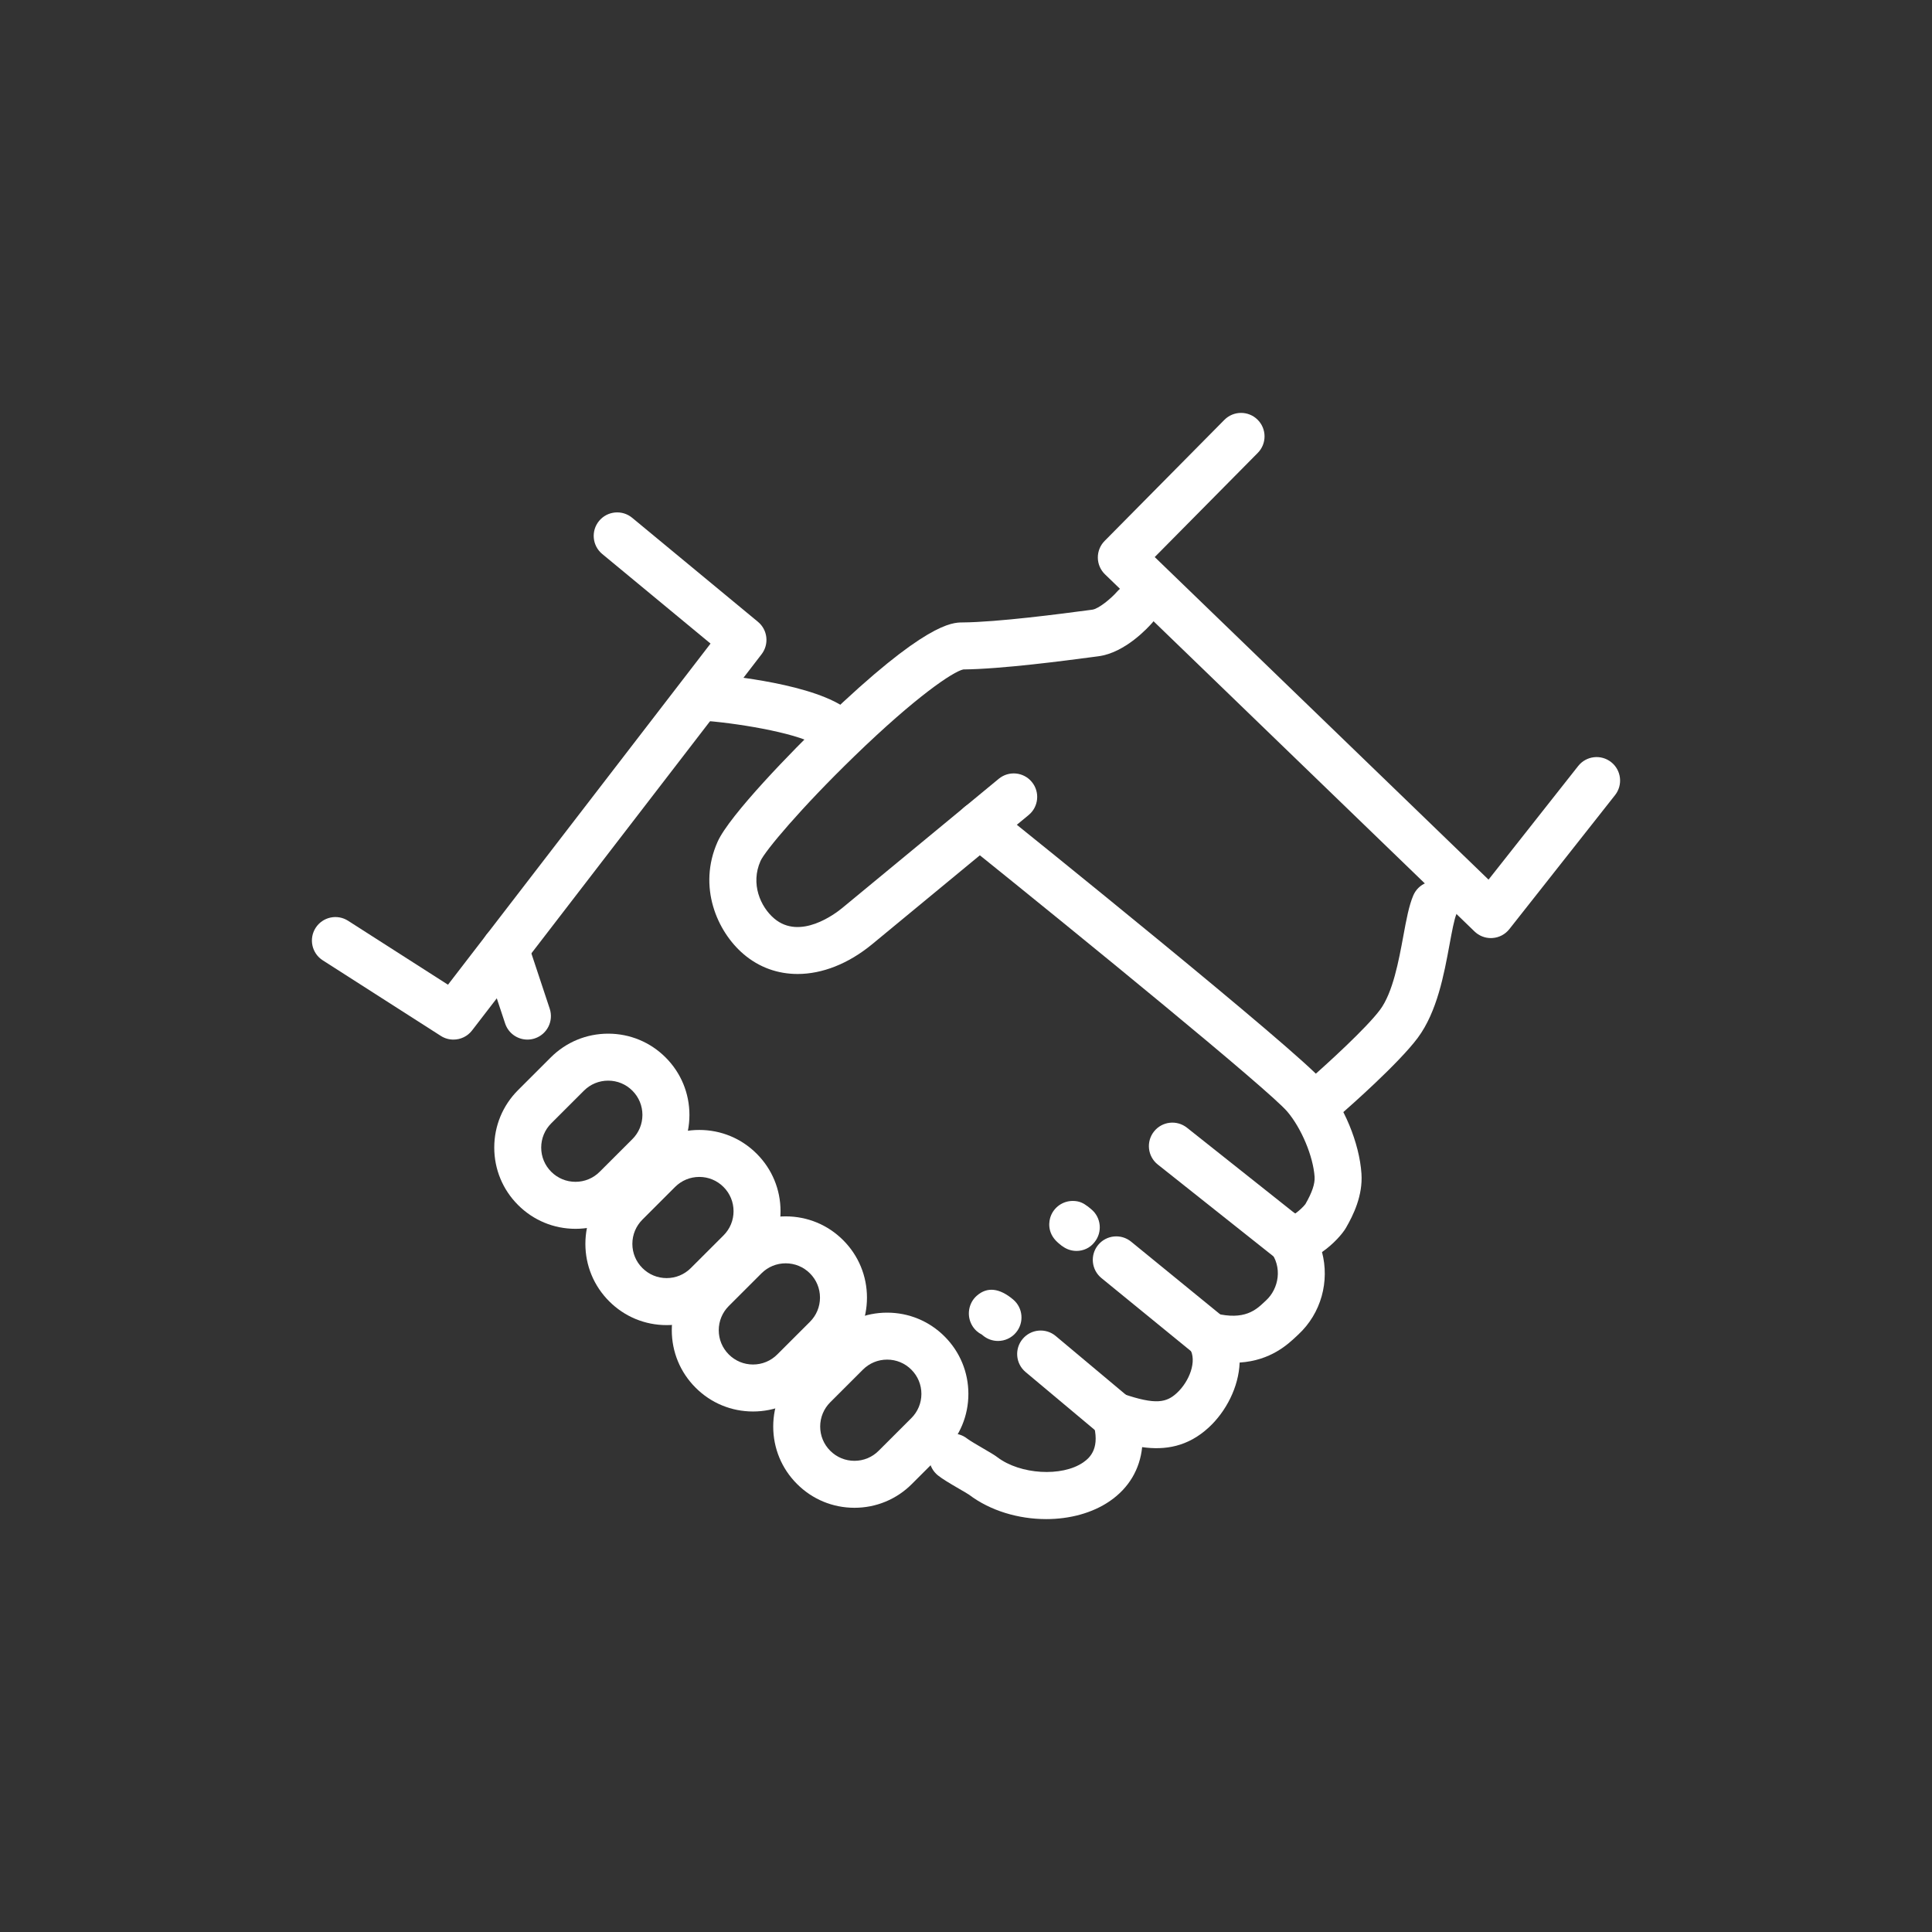
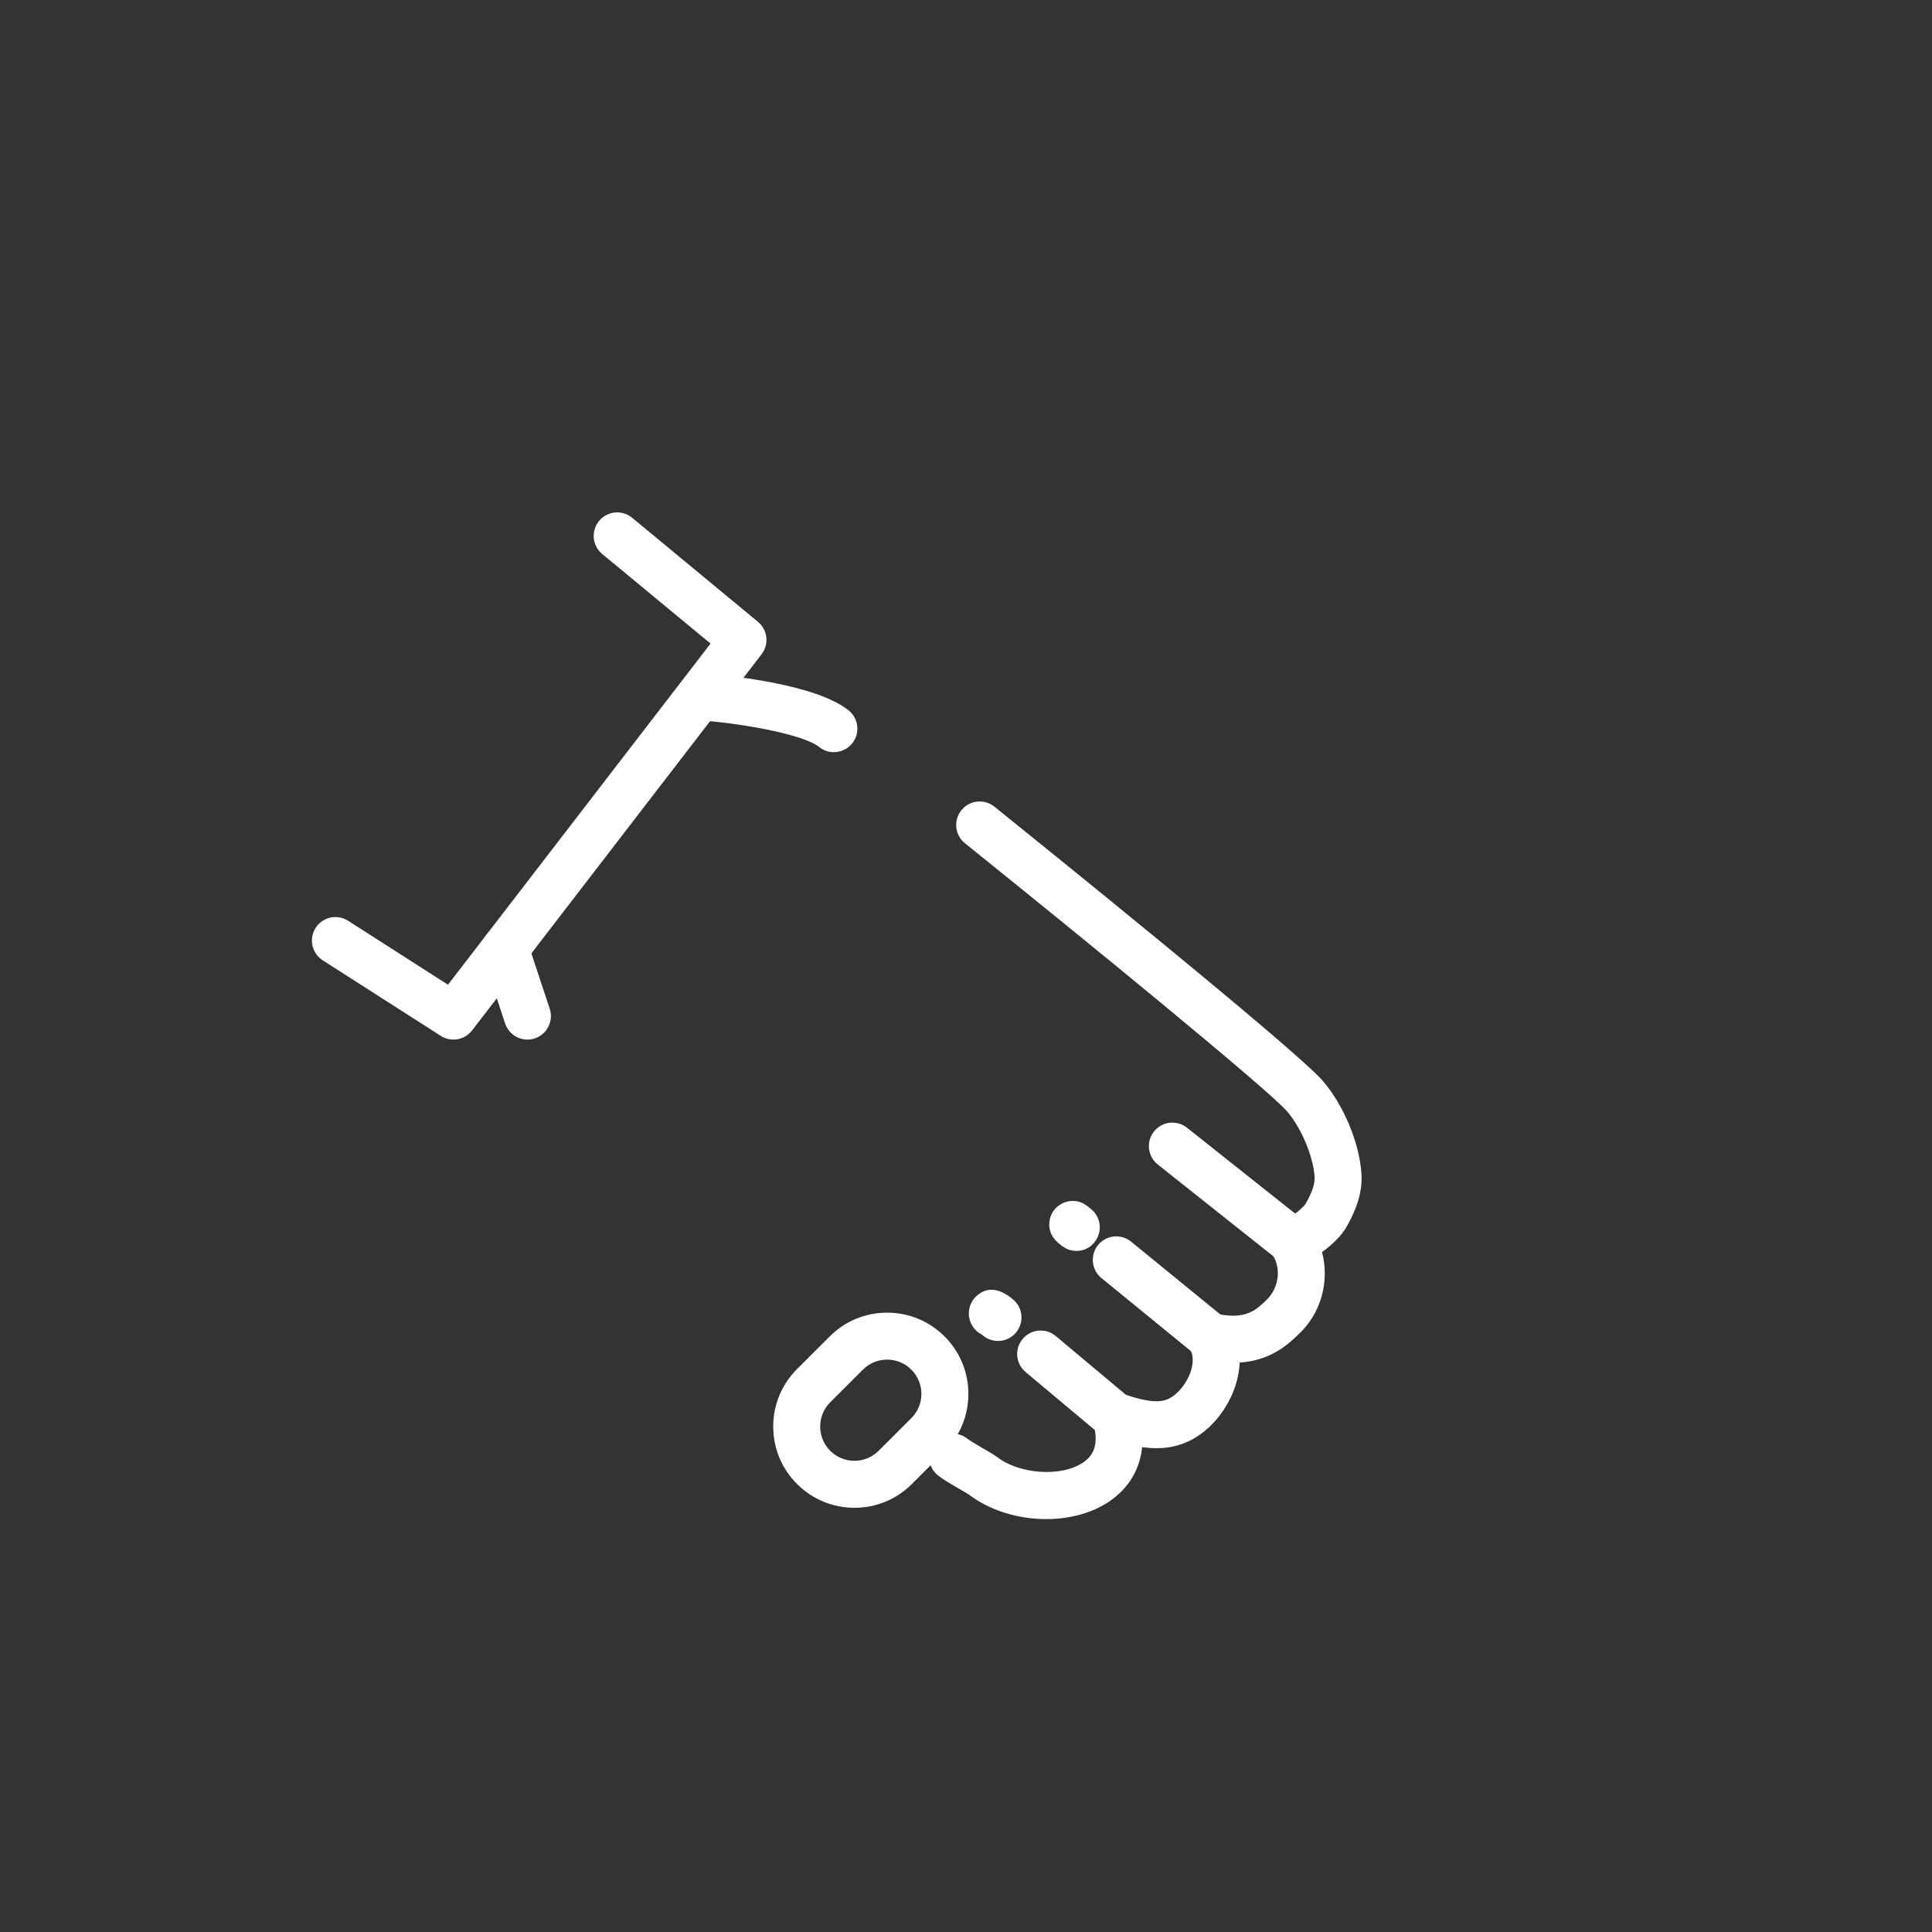
<svg xmlns="http://www.w3.org/2000/svg" viewBox="0 0 120 120" xml:space="preserve">
  <rect x="0" y="0" width="120" height="120" fill="#333333" stroke="none" />
-   <path fill="#FFF" d="M92.601 58.266c-.377 0-.74-.146-1.013-.409L68.633 35.673c-.28-.271-.441-.643-.445-1.032-.004-.39.147-.765.422-1.043l7.437-7.519c.566-.572 1.491-.578 2.063-.011.573.566.578 1.49.011 2.063L71.722 34.6l20.734 20.036 5.567-7.057c.499-.633 1.416-.741 2.049-.242s.74 1.416.242 2.049l-6.566 8.324c-.256.324-.636.525-1.047.552-.034.002-.067.004-.1.004z" />
-   <path fill="#FFF" d="M49.54 60.496c-1.228 0-2.387-.407-3.353-1.231-1.652-1.408-2.861-4.193-1.616-6.981.739-1.653 4.689-5.703 6.674-7.614 6.227-5.991 7.896-6.004 8.526-6.009 2.202-.016 6.204-.546 7.71-.745l.364-.048c.392-.051 1.174-.699 1.541-1.122.527-.609 1.448-.677 2.058-.15.61.527.677 1.448.15 2.058-.271.314-1.71 1.892-3.371 2.108l-.357.047c-1.693.224-5.646.748-8.034.771-.625.132-2.922 1.665-6.773 5.398-3.315 3.213-5.546 5.881-5.821 6.497-.633 1.418-.006 2.845.845 3.571 1.612 1.375 3.805-.299 4.229-.648l9.722-8.026c.621-.513 1.541-.426 2.054.196.513.621.425 1.541-.196 2.054l-9.722 8.026c-1.49 1.225-3.112 1.848-4.63 1.848zM82.435 69.469c-.407 0-.811-.169-1.099-.499-.53-.607-.467-1.528.14-2.059.894-.78 3.399-3.057 4.243-4.193.797-1.076 1.156-3.024 1.446-4.59.186-1.01.347-1.882.619-2.515.318-.74 1.175-1.083 1.916-.766.74.318 1.084 1.175.766 1.916-.143.333-.289 1.127-.431 1.894-.343 1.862-.771 4.179-1.971 5.799-1.183 1.594-4.314 4.345-4.667 4.653-.281.241-.622.36-.962.36z" />
  <path fill="#FFF" d="M64.979 94.354c-1.711 0-3.468-.513-4.793-1.518-.07-.049-.372-.225-.592-.352-.62-.361-1.049-.615-1.335-.843-.63-.503-.733-1.42-.23-2.051.502-.629 1.42-.733 2.051-.23.141.112.688.431.982.602.448.261.71.414.889.551 1.416 1.074 4.006 1.231 5.329.32.477-.328 1.06-.941.616-2.466-.152-.523 0-1.087.394-1.463.394-.376.965-.502 1.479-.324 2.026.694 2.688.533 3.33-.06.771-.712 1.276-1.991.798-2.761-.313-.504-.289-1.148.06-1.628s.955-.7 1.531-.557c1.818.45 2.529-.22 3.048-.709l.112-.105c.763-.707 1.053-2.057.212-3.093-.508-.626-.412-1.545.214-2.052.404-.328.931-.404 1.389-.248.224-.161.504-.422.619-.579.418-.726.598-1.264.57-1.693-.086-1.272-.815-3.014-1.696-4.052-1.12-1.319-12.586-10.69-20.021-16.666-.628-.504-.727-1.423-.223-2.051.505-.628 1.423-.728 2.051-.223 1.915 1.54 18.759 15.099 20.417 17.051 1.297 1.527 2.254 3.835 2.383 5.744.092 1.366-.508 2.58-.968 3.374-.202.348-.769 1.005-1.482 1.496.476 1.802-.038 3.797-1.483 5.132l-.092.086c-.537.507-1.614 1.522-3.541 1.644-.058 1.536-.856 3.051-1.918 4.032-1.305 1.204-2.721 1.422-4.138 1.221-.14 1.372-.825 2.539-2.008 3.352-1.091.751-2.506 1.119-3.954 1.119z" />
  <path fill="#FFF" d="M68.716 89.42 63.7 85.219c-.618-.517-.699-1.438-.181-2.055.517-.618 1.438-.699 2.055-.181l5.016 4.202-1.874 2.235zM61.987 83.289c-.33 0-.663-.112-.936-.34-.025-.02-.046-.038-.065-.055-.235-.117-.44-.297-.588-.537-.378-.609-.26-1.416.281-1.885.638-.554 1.394-.473 2.245.239.618.517.7 1.438.182 2.055-.288.345-.702.523-1.119.523zM74.631 84.459l-6.219-5.076c-.624-.509-.718-1.429-.208-2.053.509-.624 1.429-.718 2.052-.208l6.219 5.076-1.844 2.261zM66.865 77.697c-.299 0-.6-.092-.857-.28-.001-.001-.001-.001-.002-.001 0 0-.001-.001-.002-.001s-.001-.001-.002-.001h-.001c-.001-.001-.001-.002-.002-.002s-.002-.001-.002-.001c-.001-.001-.002-.001-.002-.002-.001-.001-.002-.001-.002-.001-.001 0-.001-.001-.002-.002-.001 0-.001-.001-.002-.001l-.002-.002c-.001 0-.001-.001-.002-.001s-.001-.001-.002-.002c0 0-.001-.001-.002-.001 0 0-.001-.001-.002-.001l-.002-.002c-.001 0-.001-.001-.002-.001s-.001-.001-.002-.001c0-.001-.001-.001-.002-.002 0 0-.001-.001-.002-.001 0 0-.001-.001-.002-.001l-.002-.002c-.001 0-.001-.001-.002-.001s-.001-.001-.002-.001c0-.001-.001-.001-.002-.002-.001 0-.001-.001-.002-.001s-.001-.001-.002-.001c-.001-.001-.001-.001-.002-.001l-.002-.002c0-.001-.001-.001-.002-.001-.001-.001-.001-.001-.002-.001 0 0-.001 0-.002-.001s-.002-.001-.002-.002l-.001-.001s-.001-.001-.002-.001l-.002-.002c-.001-.001-.002-.001-.002-.002-.001 0-.001-.001-.002-.002 0 0-.001 0-.001-.001-.001-.001-.001-.002-.002-.002s-.001-.001-.002-.001l-.001-.001c-.002-.001-.004-.003-.006-.005l-.153-.125-.002-.002-.057-.047.001-.001c-.727-.64-.533-1.398-.454-1.62.207-.581.758-.969 1.375-.969.409 0 .664.137.922.333l.002-.002.186.152c.009.007.017.014.026.021.001.001.002.001.002.002l.005.004c.624.509.717 1.429.208 2.053-.276.359-.696.542-1.118.542zM80.379 78.649c-.318 0-.637-.103-.906-.316l-7.562-6.003c-.631-.501-.736-1.419-.235-2.05.501-.632 1.419-.736 2.05-.235l7.562 6.003c.631.501.736 1.419.235 2.05-.288.362-.714.551-1.144.551zM28.164 64.571c-.27 0-.543-.074-.785-.23l-7.333-4.694c-.678-.434-.877-1.336-.442-2.015.435-.678 1.336-.876 2.015-.442l6.206 3.972 16.308-21.188-6.728-5.565c-.621-.513-.708-1.433-.195-2.054.513-.62 1.433-.708 2.054-.195l7.813 6.462c.606.501.705 1.391.226 2.014L29.321 64.002c-.285.371-.717.569-1.157.569z" />
  <path fill="#FFF" d="M51.793 46.719c-.321 0-.644-.105-.914-.322-.982-.79-4.728-1.432-6.95-1.617-.803-.067-1.4-.771-1.333-1.575.067-.803.773-1.398 1.575-1.333 1.069.089 6.505.615 8.538 2.251.628.505.727 1.424.222 2.051-.289.359-.712.545-1.138.545zM32.759 64.571c-.611 0-1.181-.387-1.384-1l-1.384-4.172c-.253-.765.16-1.59.925-1.844.764-.254 1.59.16 1.844.925l1.384 4.172c.253.765-.16 1.59-.925 1.844-.153.051-.308.075-.46.075zM53.072 93.651c-1.348 0-2.615-.525-3.568-1.479-.953-.951-1.478-2.22-1.478-3.568.001-1.348.526-2.614 1.478-3.567l2.031-2.029c.951-.952 2.218-1.477 3.566-1.477 1.35 0 2.618.526 3.571 1.481.952.953 1.476 2.22 1.476 3.567-.001 1.348-.526 2.615-1.481 3.567l-2.03 2.028c-.951.952-2.218 1.477-3.565 1.477zm2.029-9.203c-.568 0-1.102.221-1.503.622l-2.031 2.029c-.401.401-.623.936-.624 1.505 0 .569.221 1.103.623 1.505.403.404.937.625 1.505.625s1.102-.221 1.503-.623l2.031-2.029c.403-.402.624-.936.625-1.504 0-.568-.221-1.102-.623-1.505-.402-.403-.936-.625-1.506-.625z" />
-   <path fill="#FFF" d="M46.772 87.67c-1.348 0-2.615-.525-3.568-1.479-.953-.952-1.478-2.22-1.478-3.568.001-1.348.526-2.614 1.478-3.567l2.031-2.029c.952-.952 2.219-1.476 3.567-1.476 1.349 0 2.618.525 3.571 1.481.952.953 1.476 2.221 1.476 3.567-.001 1.348-.526 2.614-1.481 3.567l-2.03 2.028c-.954.952-2.22 1.476-3.566 1.476zm2.029-9.203c-.569 0-1.102.221-1.504.622l-2.03 2.029c-.402.402-.624.937-.624 1.505 0 .569.221 1.102.624 1.505.403.403.937.624 1.505.624.567 0 1.101-.221 1.503-.622l2.031-2.029c.403-.402.624-.936.625-1.504 0-.568-.221-1.102-.623-1.505-.403-.403-.937-.625-1.507-.625z" />
-   <path fill="#FFF" d="M41.405 82.305c-1.348 0-2.615-.525-3.568-1.48-.951-.95-1.477-2.216-1.478-3.564 0-1.348.525-2.617 1.478-3.571l2.03-2.03c.952-.952 2.219-1.477 3.567-1.477 1.35 0 2.618.526 3.571 1.482.952.953 1.476 2.22 1.475 3.567 0 1.348-.526 2.615-1.48 3.567l-2.03 2.028c-.951.953-2.218 1.478-3.565 1.478zm2.03-9.204c-.568 0-1.102.221-1.504.622l-2.03 2.03c-.402.402-.624.937-.624 1.506 0 .567.221 1.101.623 1.501.403.404.937.625 1.505.625.567 0 1.101-.221 1.502-.622l2.031-2.029c.403-.402.624-.936.624-1.504s-.221-1.102-.623-1.505c-.4-.402-.935-.624-1.504-.624z" />
-   <path fill="#FFF" d="M35.745 76.324c-1.348 0-2.615-.526-3.568-1.479-.953-.952-1.478-2.22-1.478-3.569.001-1.347.526-2.614 1.478-3.567l2.031-2.029c.952-.952 2.219-1.477 3.567-1.477 1.35 0 2.618.526 3.571 1.481.952.954 1.476 2.221 1.476 3.568-.001 1.348-.526 2.615-1.482 3.567l-2.029 2.028c-.952.952-2.219 1.477-3.566 1.477zm2.029-9.203c-.569 0-1.102.221-1.504.622l-2.031 2.029c-.401.401-.623.937-.624 1.505 0 .569.221 1.102.623 1.504.403.403.937.624 1.505.624.568 0 1.102-.221 1.503-.622l2.031-2.029c.403-.402.624-.936.625-1.504 0-.569-.221-1.103-.623-1.505-.401-.403-.935-.624-1.505-.624z" />
</svg>